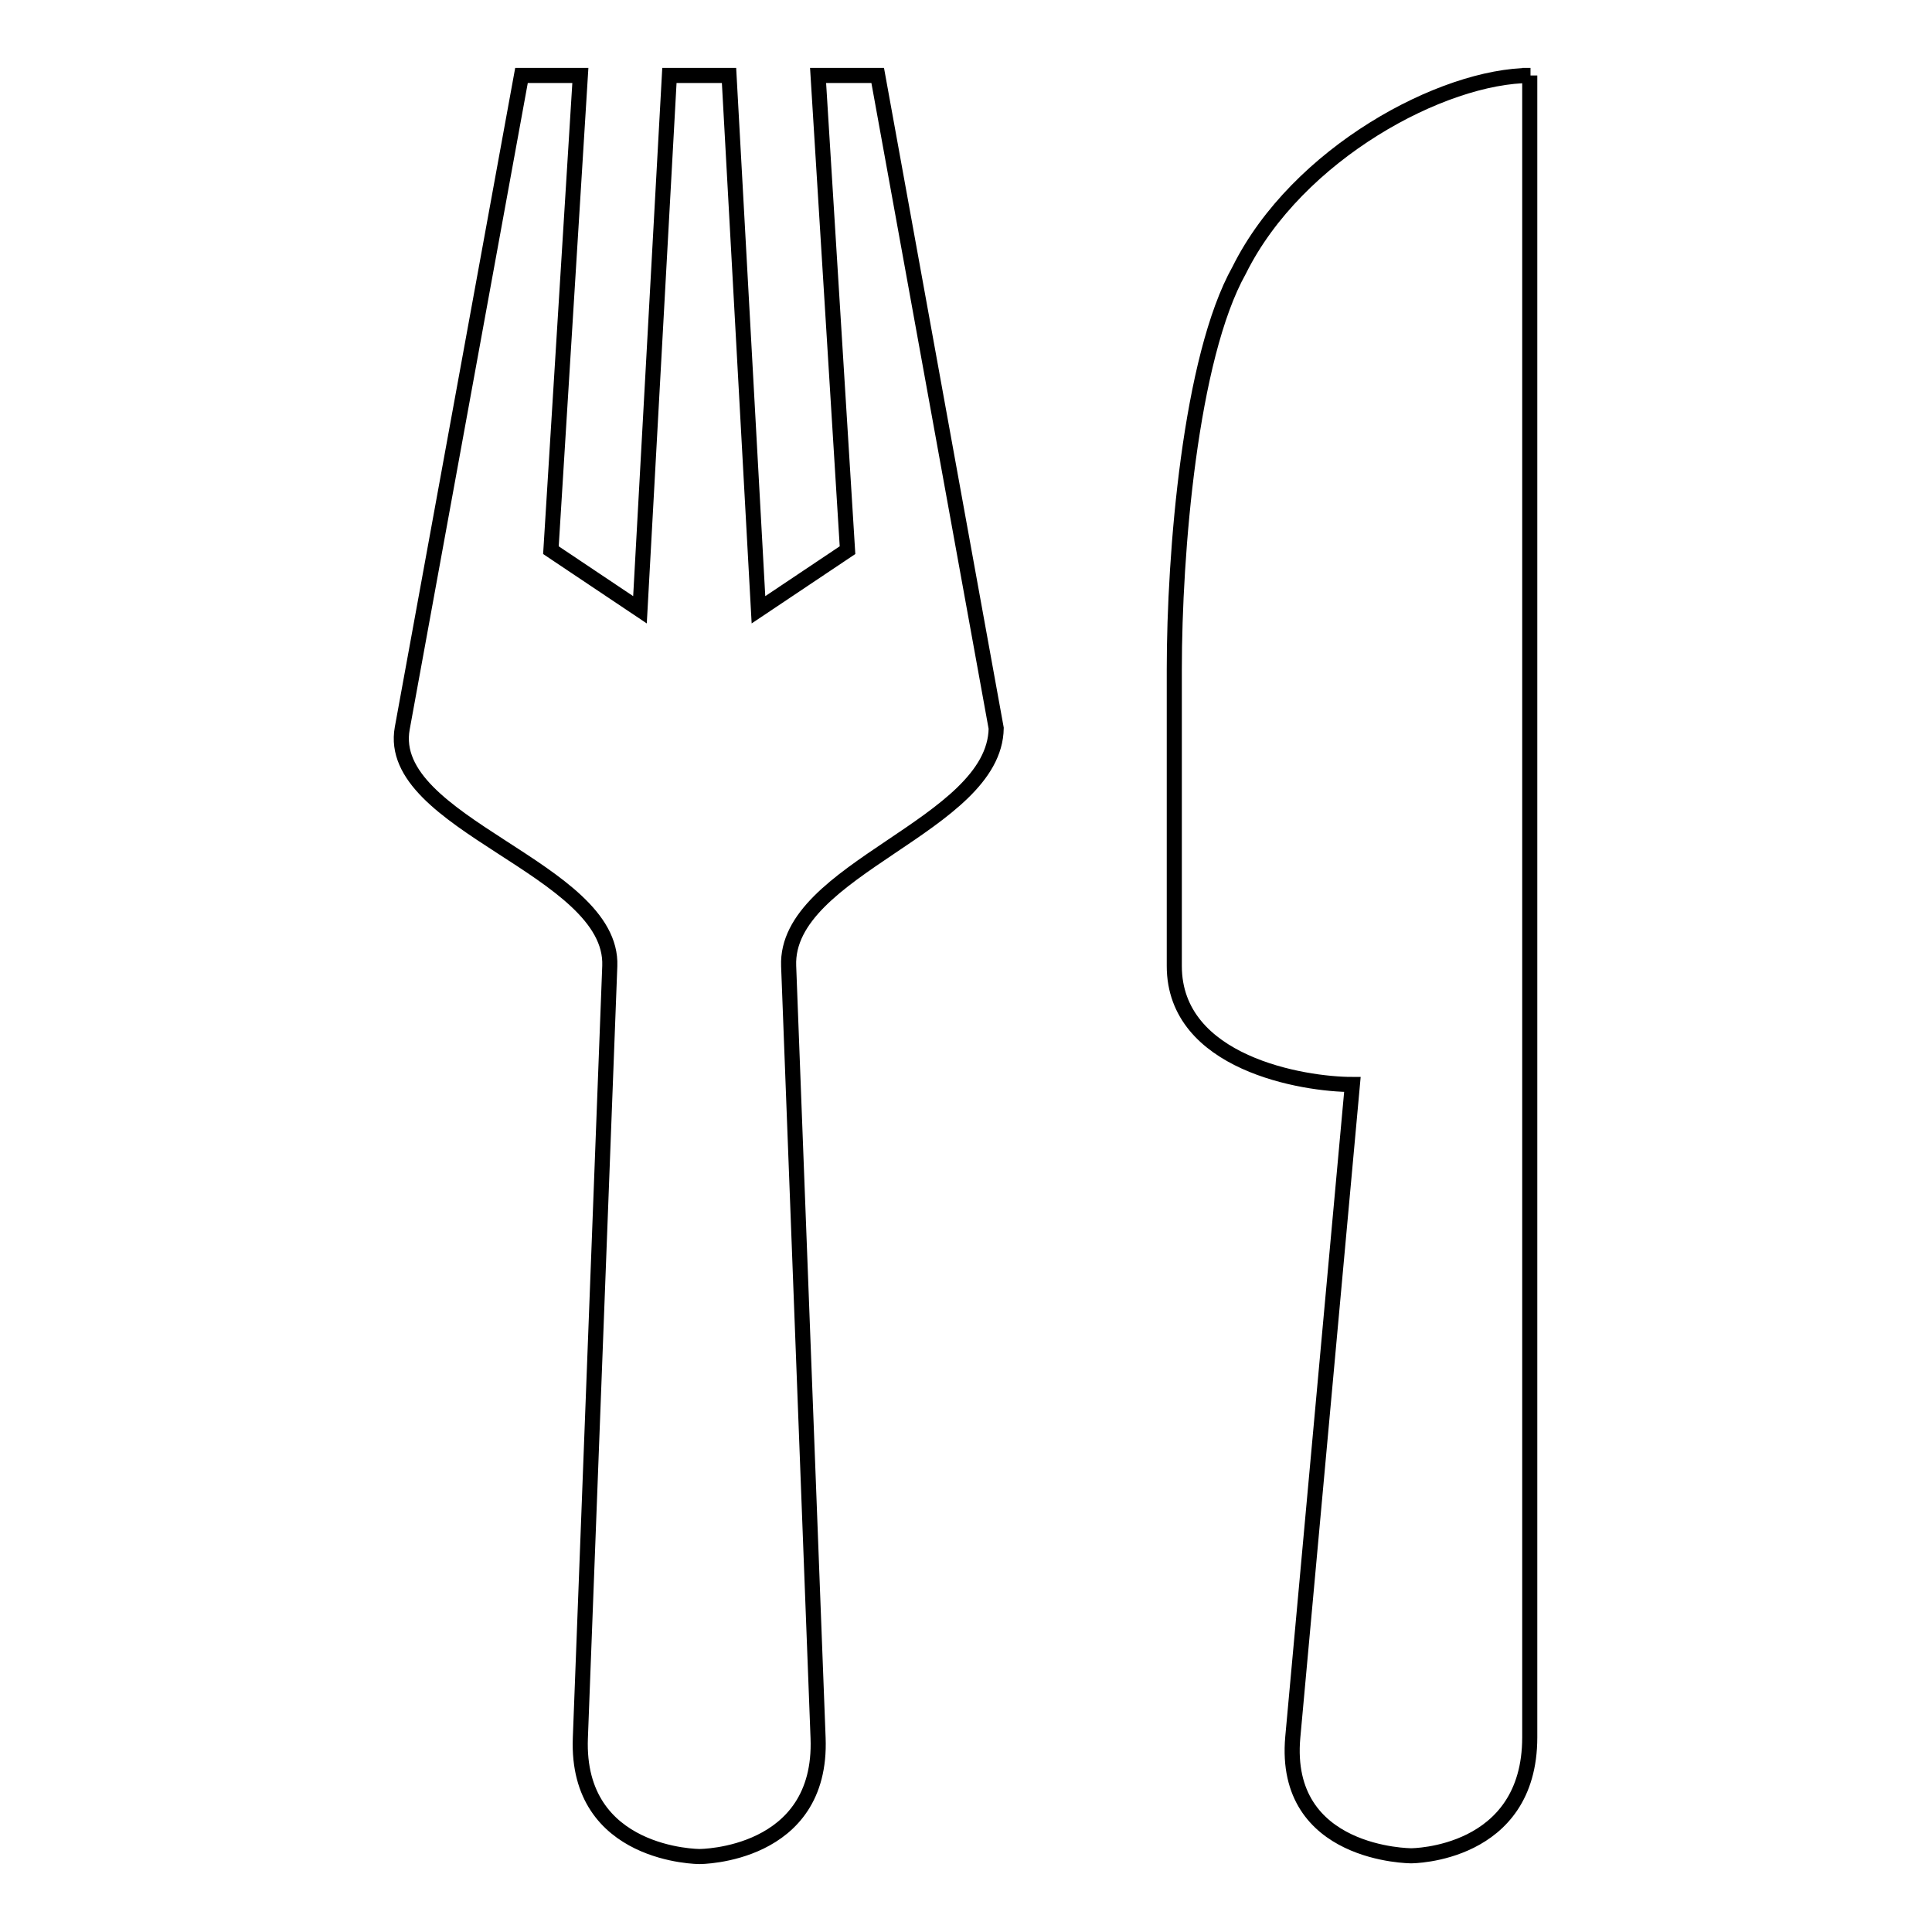
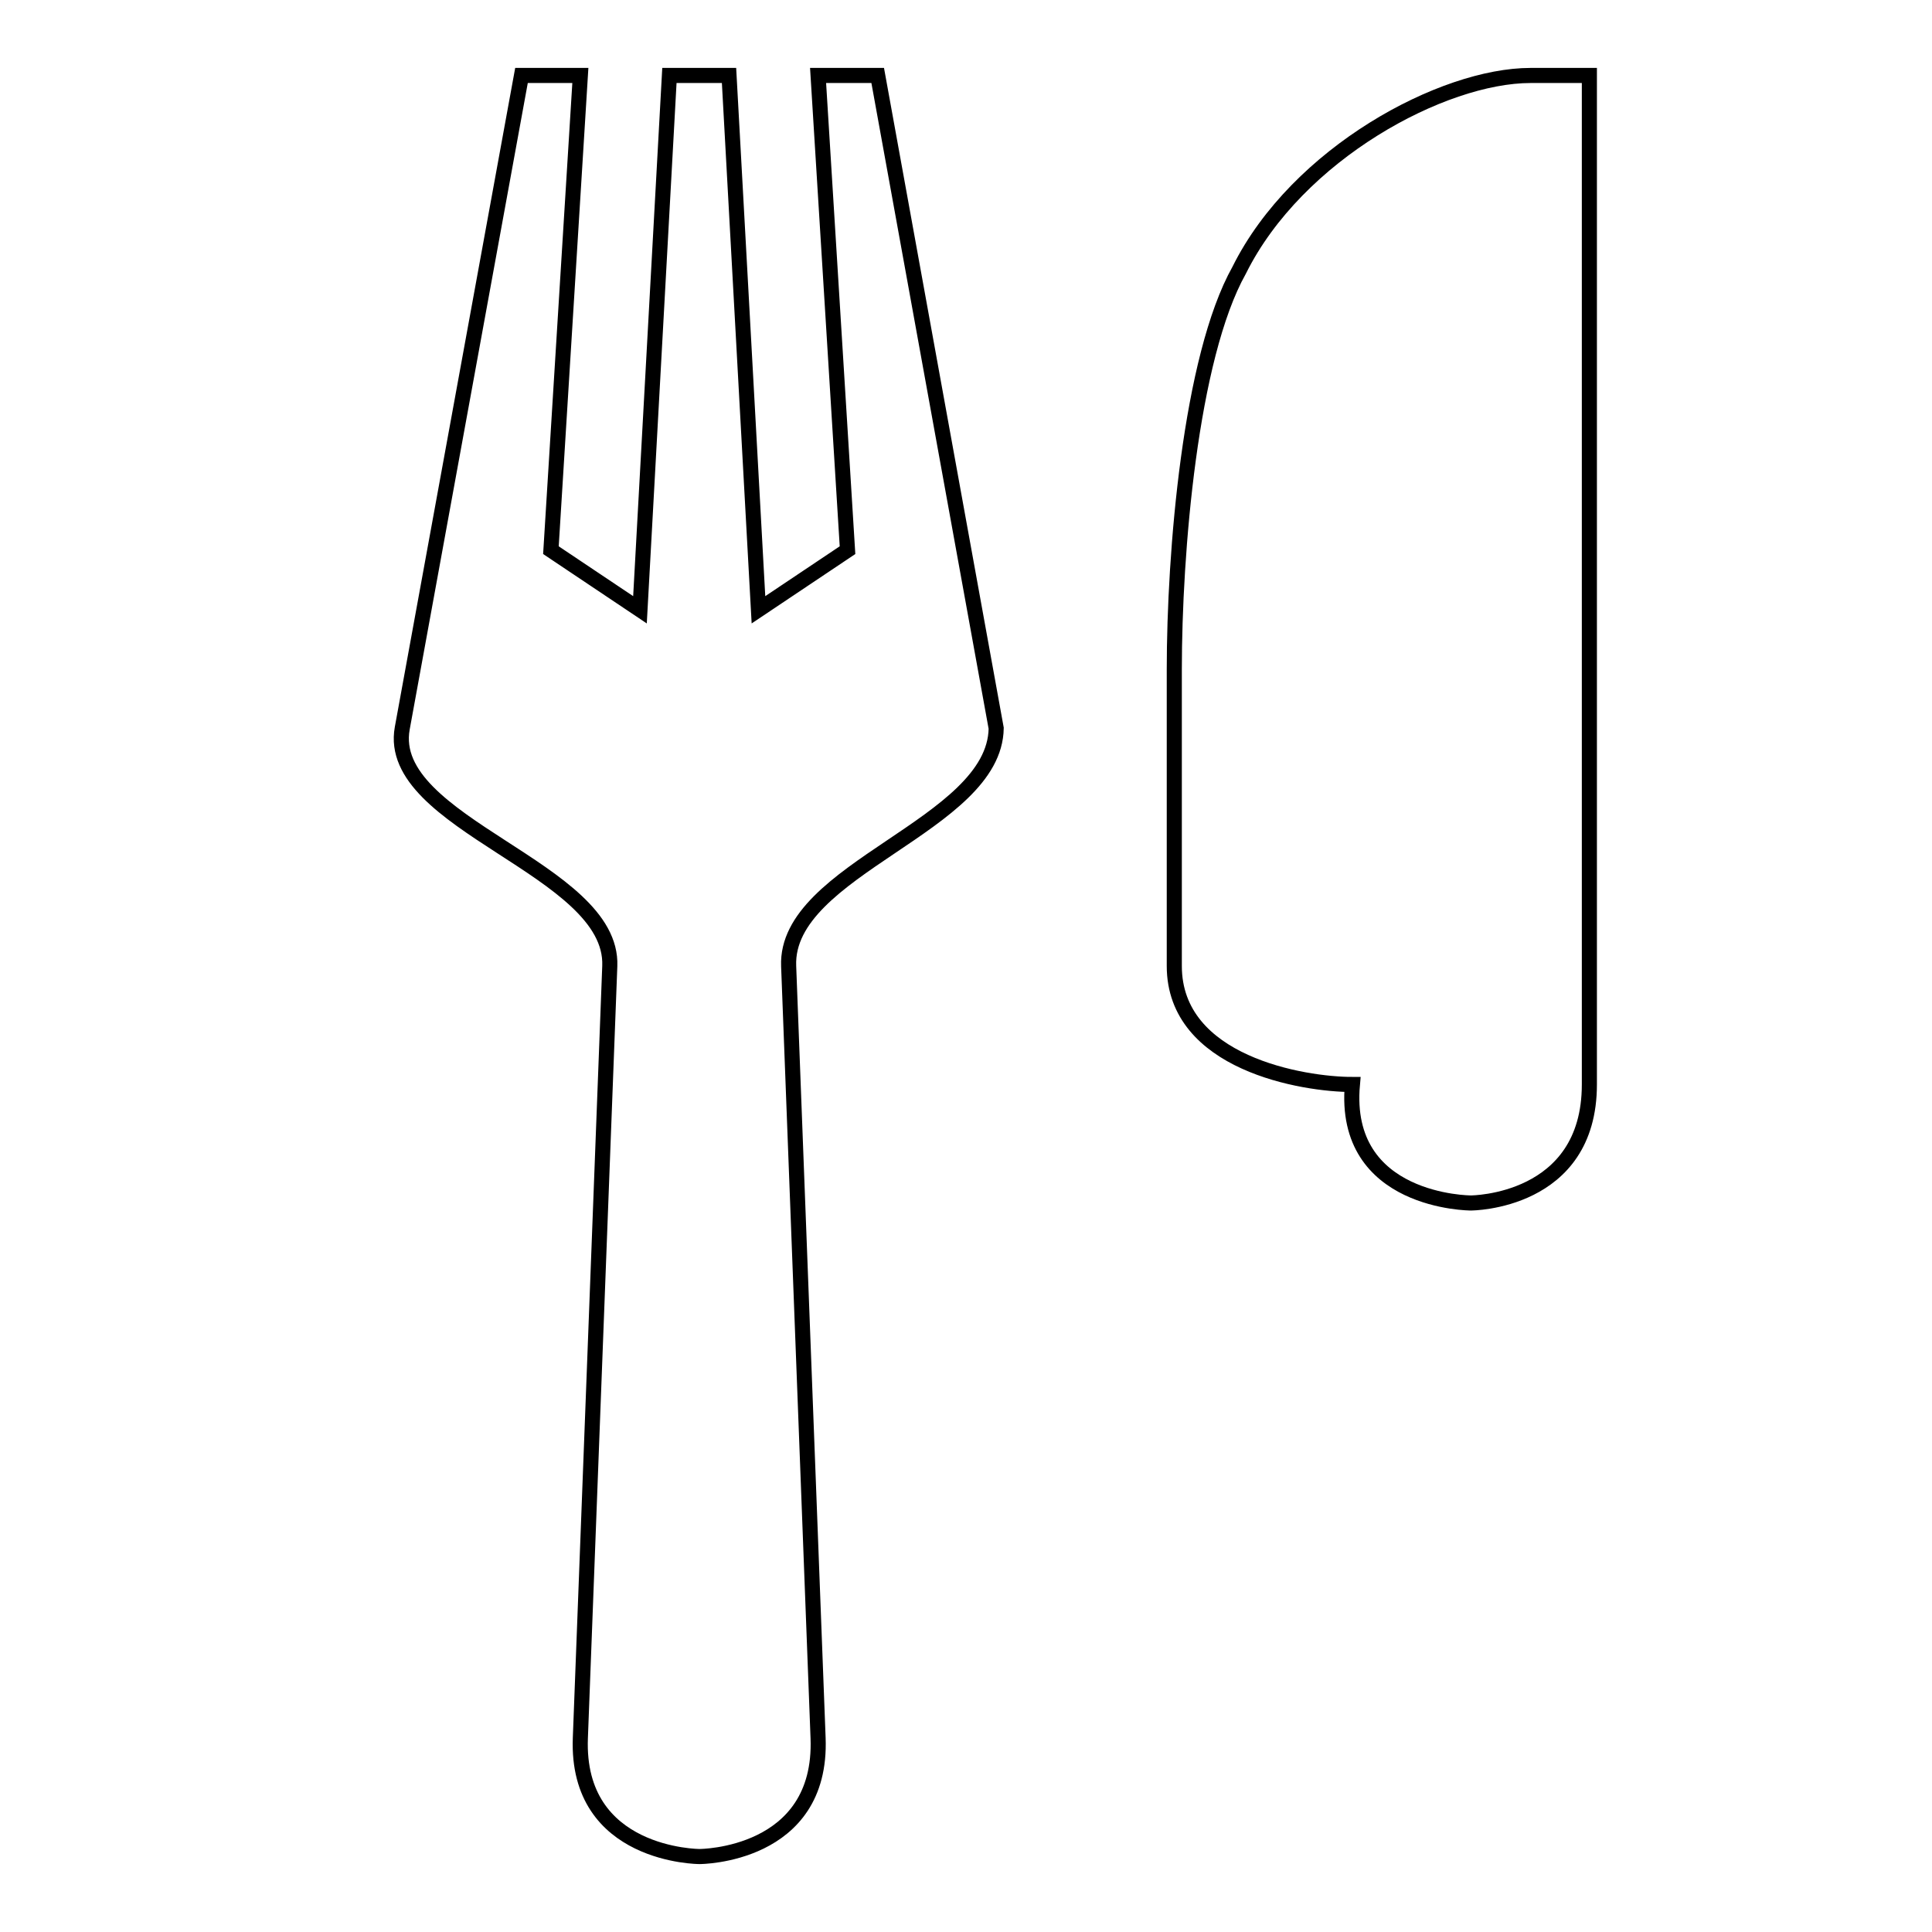
<svg xmlns="http://www.w3.org/2000/svg" version="1.1" x="0px" y="0px" viewBox="0 0 256 256" enable-background="new 0 0 256 256" xml:space="preserve">
  <g>
-     <path stroke-width="2" fill-opacity="0" stroke="#000000" d="M69.1,10L53.3,96.5c-2.3,12.7,28,18.6,27.5,31.5l-3.9,102.3C76.3,246,92.7,246,92.7,246s16.3,0,15.7-15.7 L104.5,128c-0.5-12.9,27.3-18.6,27.5-31.5L116.3,10h-7.9l3.9,62.9l-11.8,7.9L96.6,10h-7.9l-3.9,70.8L73,72.9L76.9,10H69.1z  M202.8,10c-11.6,0-30.9,10.3-38.6,25.8c-6.5,11.6-8.6,37.5-8.6,52.9V128c0,12.9,17.1,15.7,23.6,15.7l-7.9,86.5 c-1.4,15.7,15.7,15.7,15.7,15.7s15.7,0,15.7-15.7V10z" />
+     <path stroke-width="2" fill-opacity="0" stroke="#000000" d="M69.1,10L53.3,96.5c-2.3,12.7,28,18.6,27.5,31.5l-3.9,102.3C76.3,246,92.7,246,92.7,246s16.3,0,15.7-15.7 L104.5,128c-0.5-12.9,27.3-18.6,27.5-31.5L116.3,10h-7.9l3.9,62.9l-11.8,7.9L96.6,10h-7.9l-3.9,70.8L73,72.9L76.9,10H69.1z  M202.8,10c-11.6,0-30.9,10.3-38.6,25.8c-6.5,11.6-8.6,37.5-8.6,52.9V128c0,12.9,17.1,15.7,23.6,15.7c-1.4,15.7,15.7,15.7,15.7,15.7s15.7,0,15.7-15.7V10z" />
  </g>
</svg>